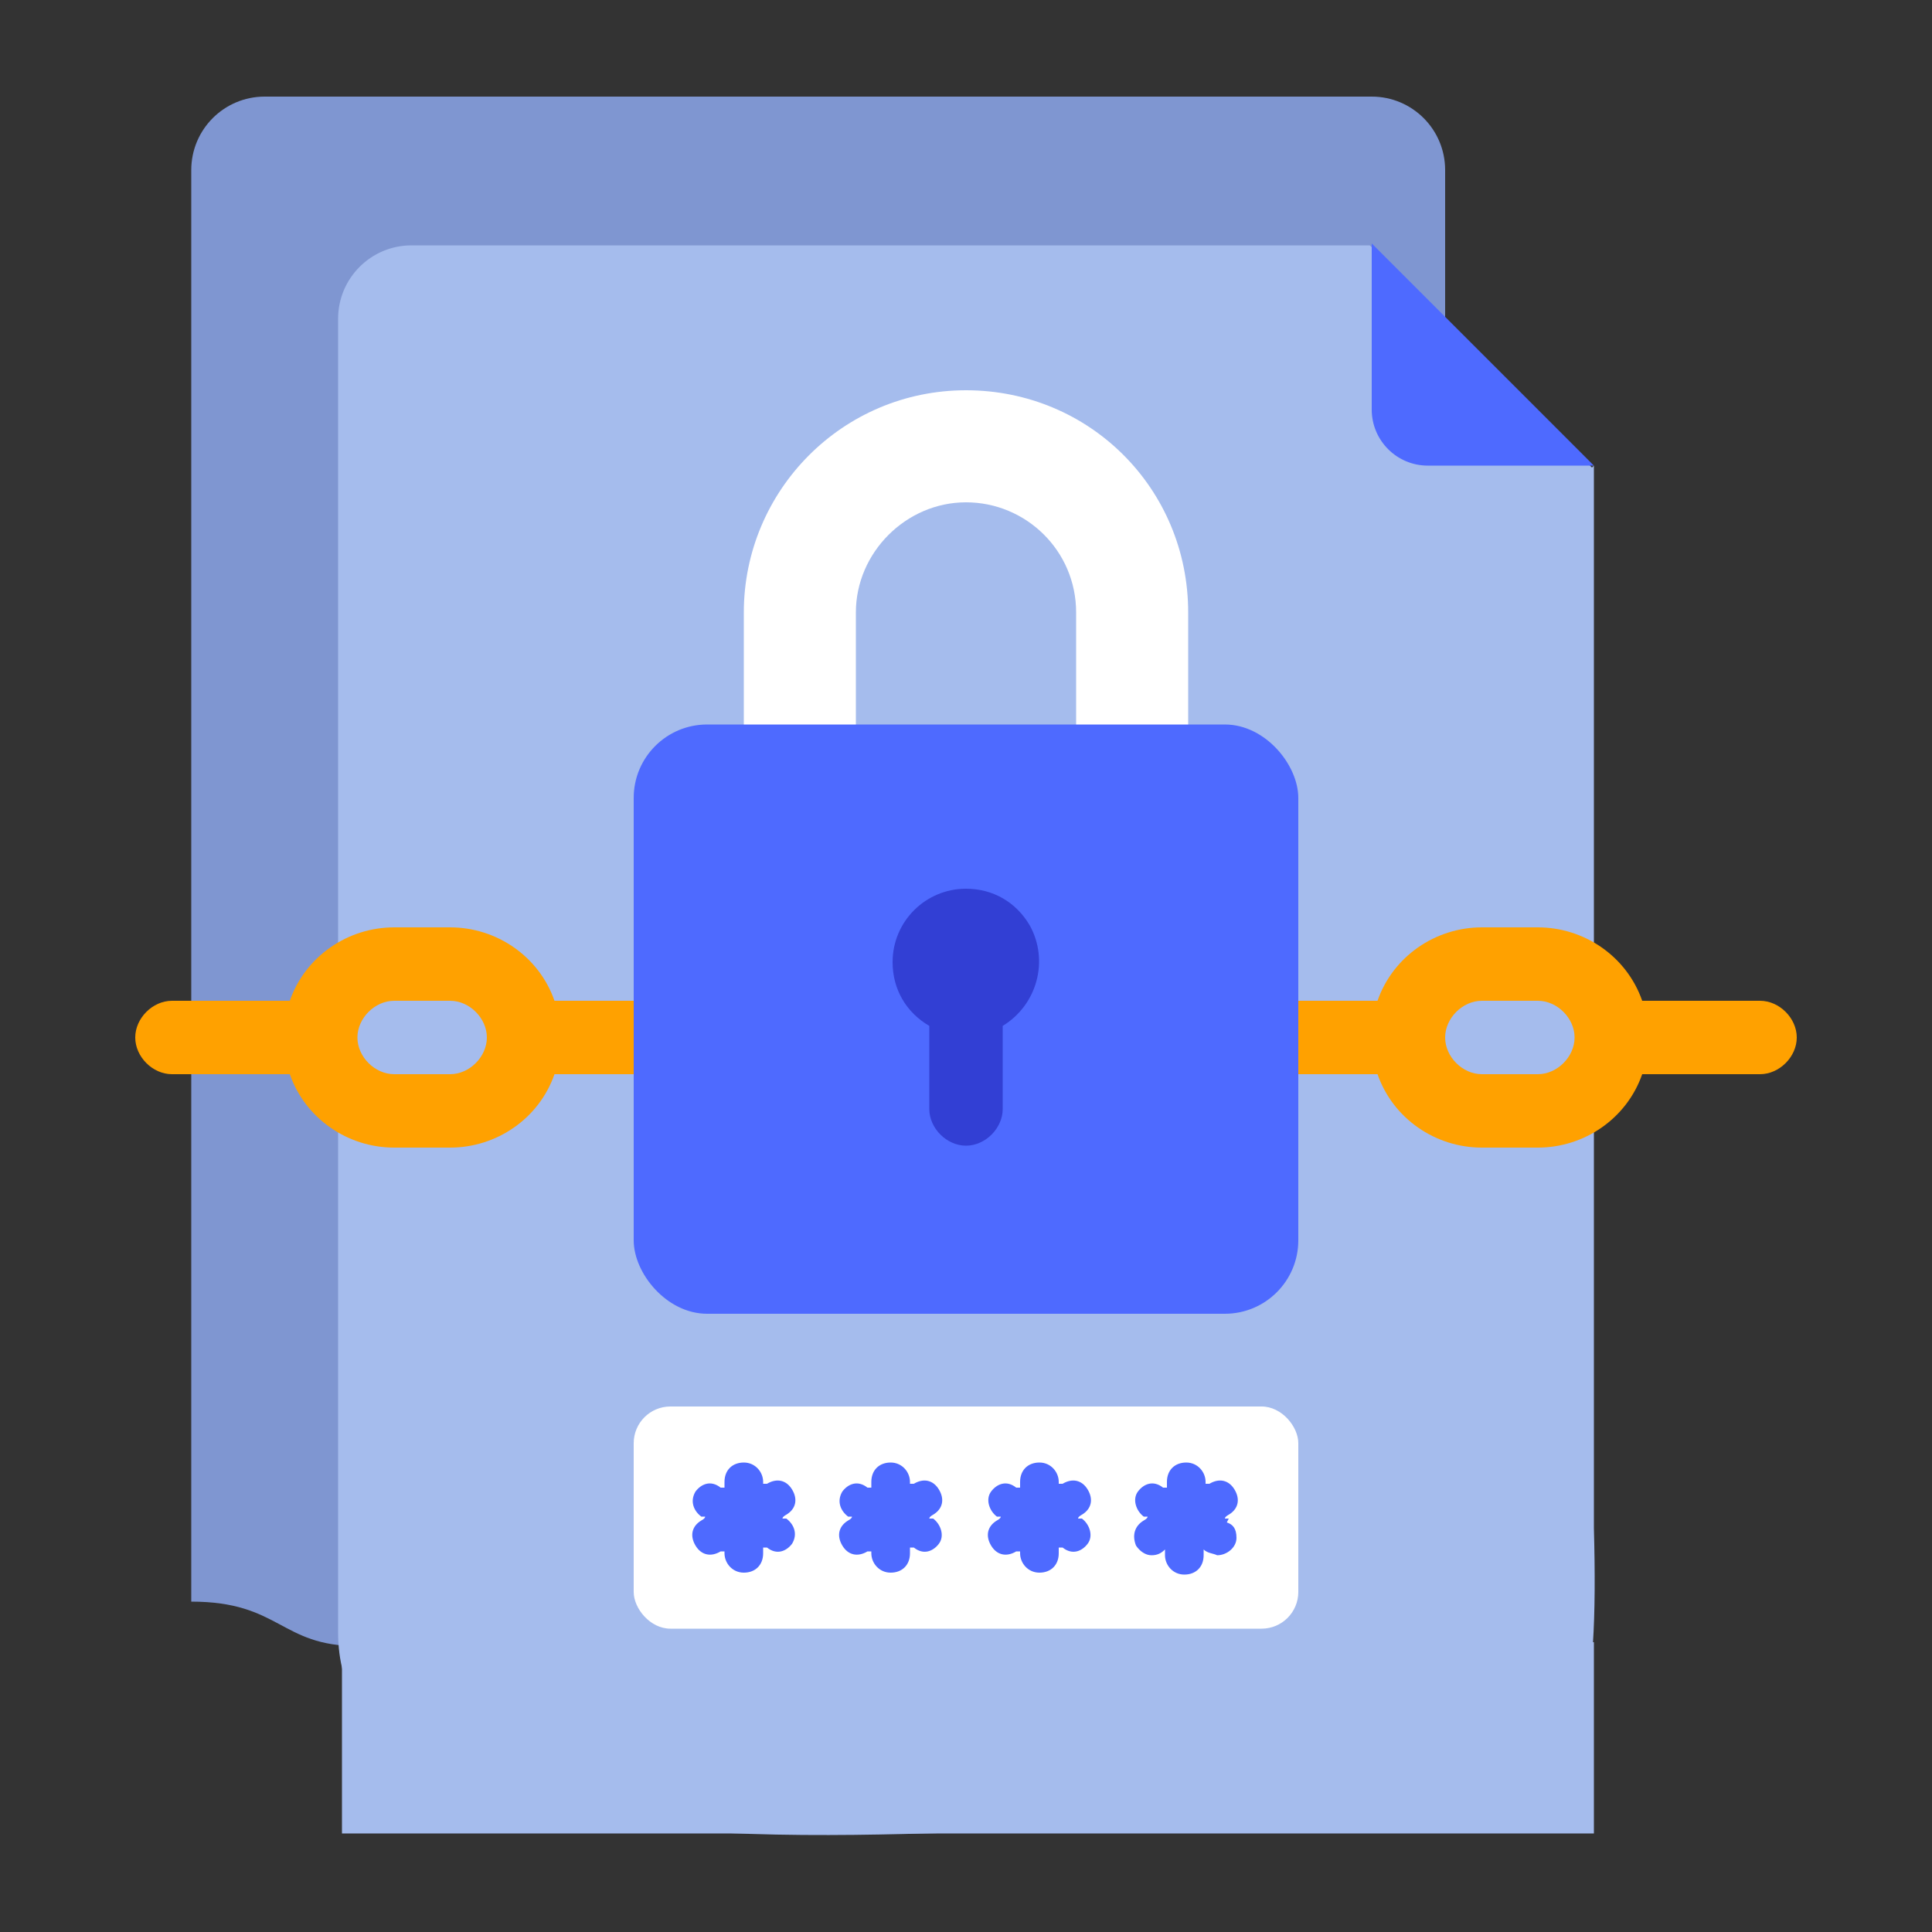
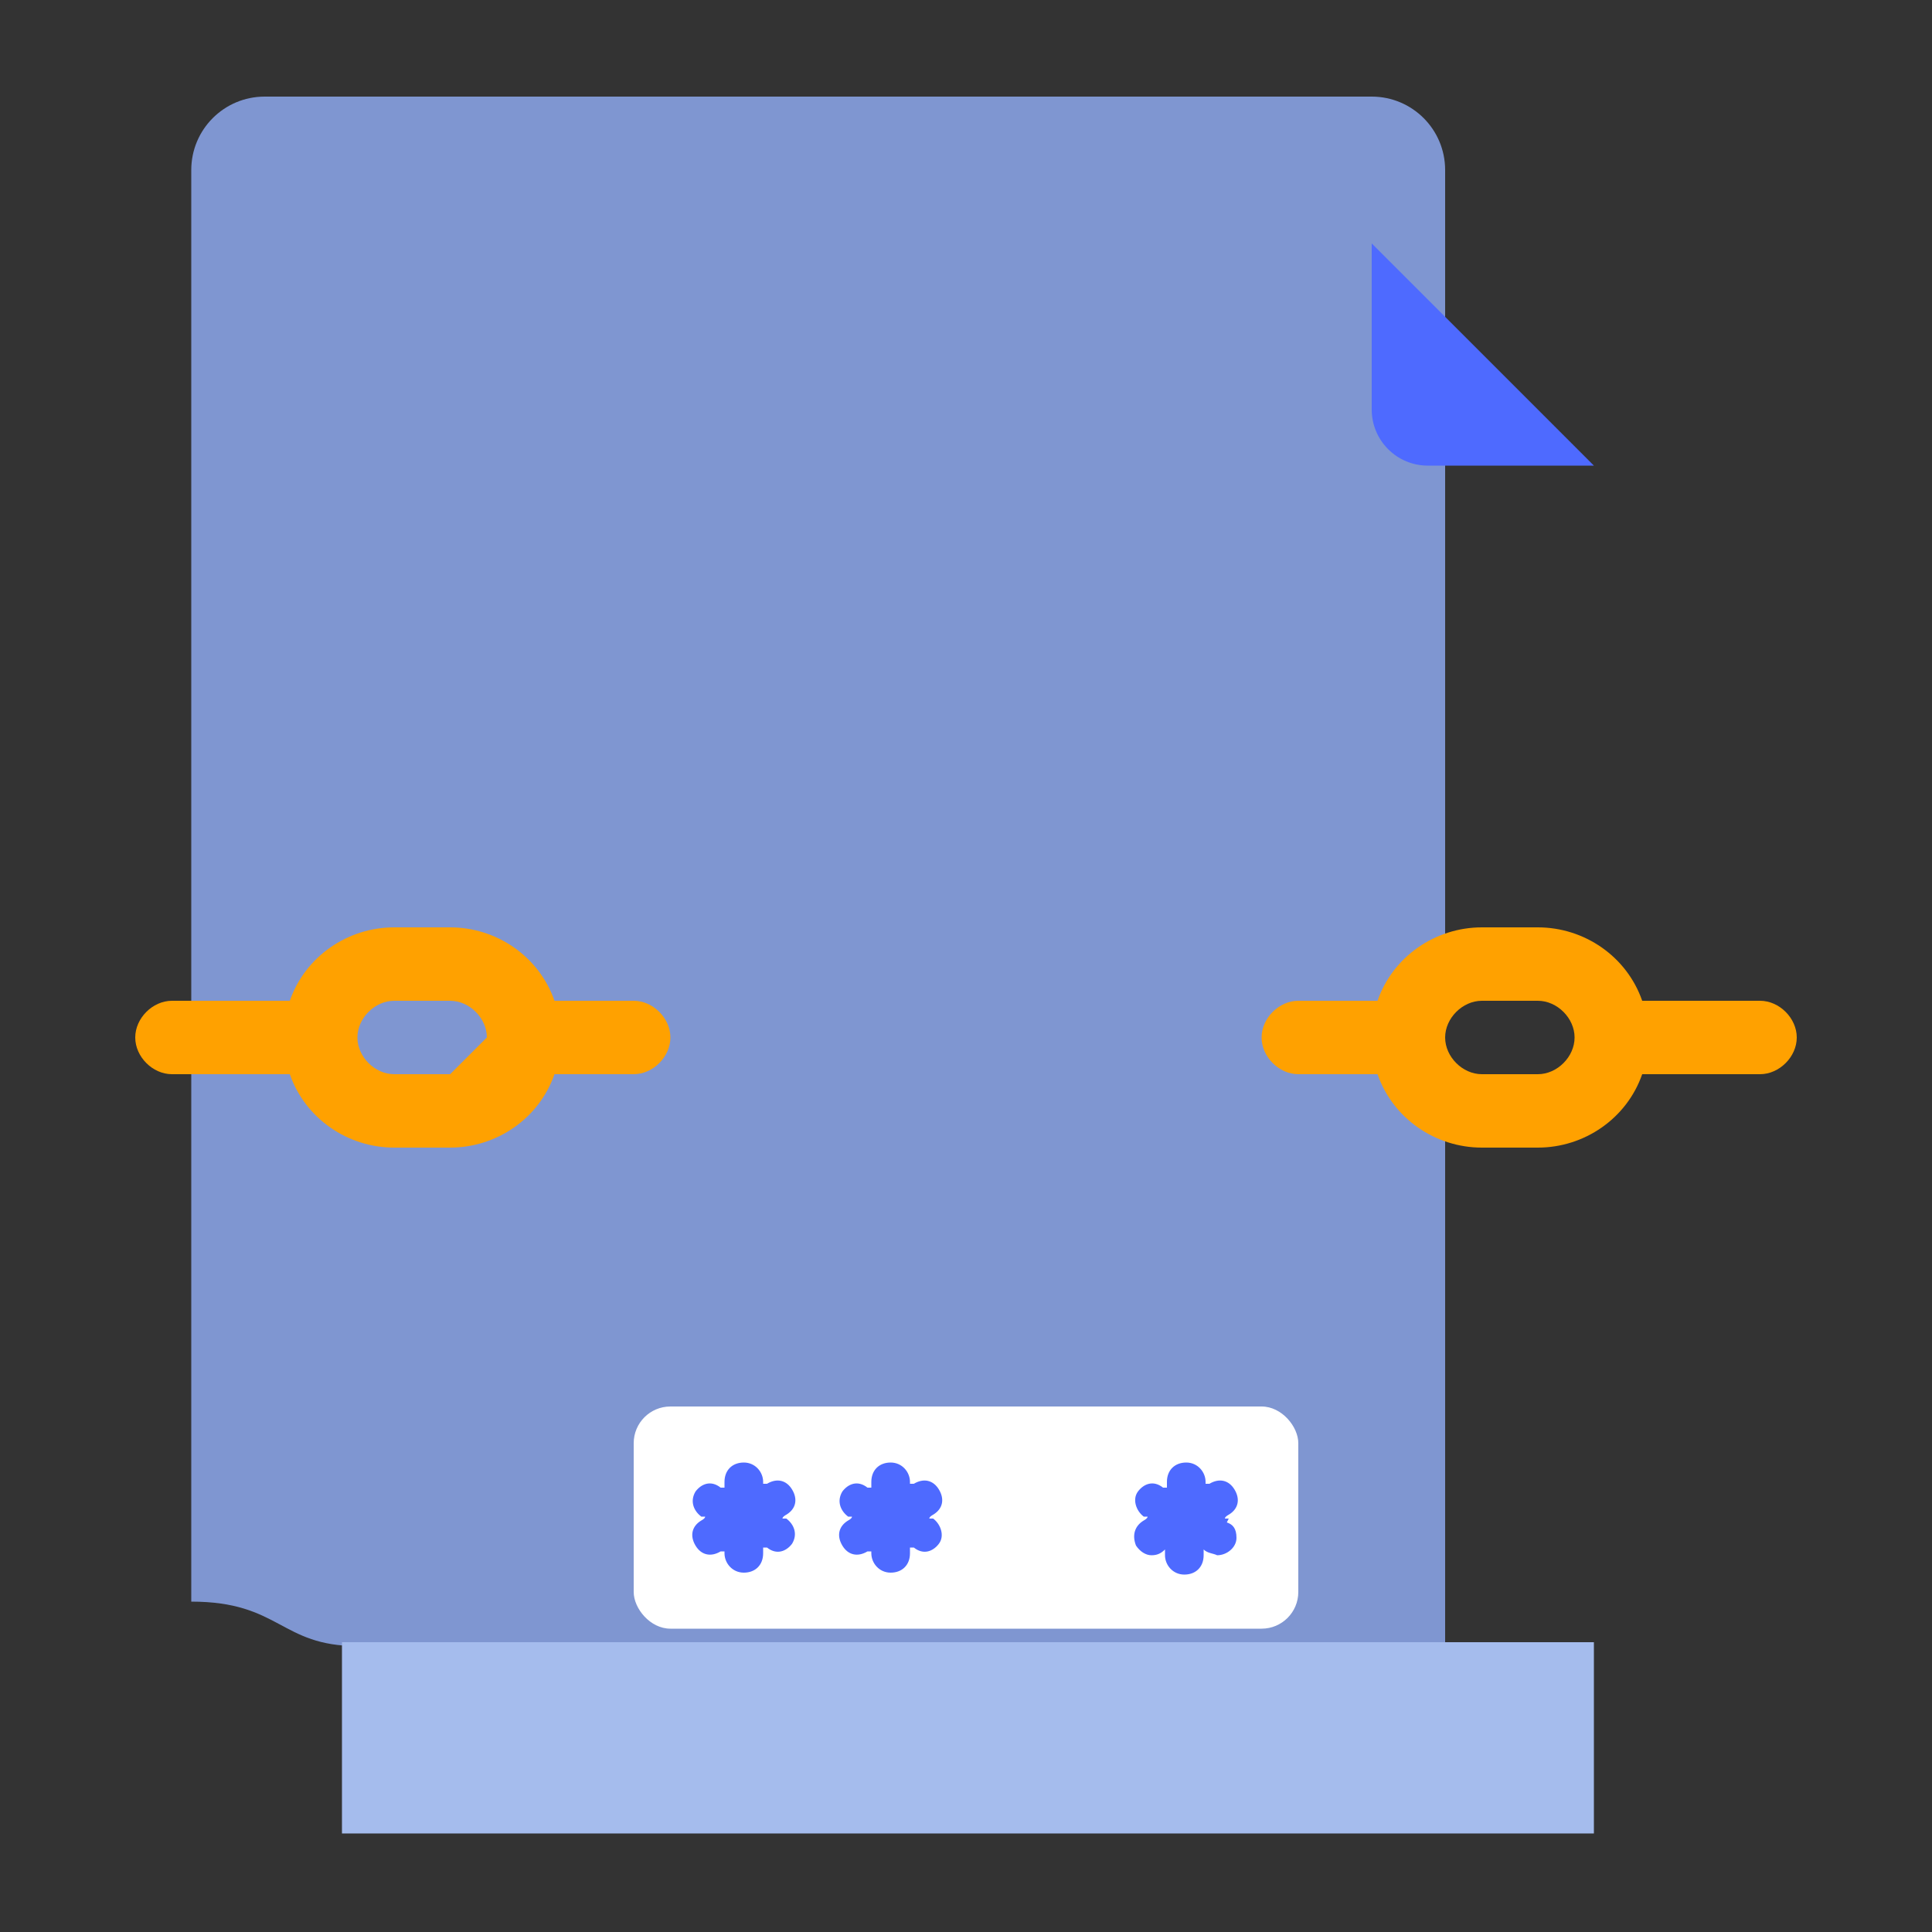
<svg xmlns="http://www.w3.org/2000/svg" id="Layer_1" version="1.1" viewBox="0 0 100 100">
  <rect x="0" y="0" width="100" height="100" fill="#333333" stroke="none" />
  <defs>
    <style>
      .st0 {
        fill: #7f96d1;
      }

      .st1 {
        fill: #323fd4;
      }

      .st2 {
        fill: #fff;
      }

      .st3 {
        fill: #a5bced;
      }

      .st4 {
        fill: #ffa100;
      }

      .st5 {
        fill: #4e6aff;
      }
    </style>
  </defs>
  <g id="_13._Encryption">
    <path class="st0" d="M74.8,8.8v76.4H18.5c-4,0-4-2.3-8.6-2.3V8.8c0-2.1,1.7-3.8,3.8-3.8h57.3c2.1,0,3.8,1.7,3.8,3.8h0Z" />
-     <path class="st3" d="M82.5,24.1v55c.5,18.7-3.3,14.8-31.3,15.7-10.4.3-33.7,1.5-33.7-10.3V16.5c0-2.1,1.7-3.8,3.8-3.8h49.6l11.5,11.5h0Z" />
    <path class="st5" d="M82.5,24.1h-8.6c-1.6,0-2.9-1.3-2.9-2.9v-8.6l11.5,11.5Z" />
-     <path class="st4" d="M32.8,51.8h-4.1c-.8-2.3-3-3.8-5.4-3.8h-2.9c-2.4,0-4.6,1.5-5.4,3.8h-6.1c-1,0-1.9.9-1.9,1.9s.9,1.9,1.9,1.9h6.1c.8,2.3,3,3.8,5.4,3.8h2.9c2.4,0,4.6-1.5,5.4-3.8h4.1c1,0,1.9-.9,1.9-1.9s-.9-1.9-1.9-1.9ZM23.3,55.6h-2.9c-1,0-1.9-.9-1.9-1.9s.9-1.9,1.9-1.9h2.9c1,0,1.9.9,1.9,1.9s-.9,1.9-1.9,1.9Z" />
+     <path class="st4" d="M32.8,51.8h-4.1c-.8-2.3-3-3.8-5.4-3.8h-2.9c-2.4,0-4.6,1.5-5.4,3.8h-6.1c-1,0-1.9.9-1.9,1.9s.9,1.9,1.9,1.9h6.1c.8,2.3,3,3.8,5.4,3.8h2.9c2.4,0,4.6-1.5,5.4-3.8h4.1c1,0,1.9-.9,1.9-1.9s-.9-1.9-1.9-1.9ZM23.3,55.6h-2.9c-1,0-1.9-.9-1.9-1.9s.9-1.9,1.9-1.9h2.9c1,0,1.9.9,1.9,1.9Z" />
    <path class="st4" d="M91.1,51.8h-6.1c-.8-2.3-3-3.8-5.4-3.8h-2.9c-2.4,0-4.6,1.5-5.4,3.8h-4.1c-1,0-1.9.9-1.9,1.9s.9,1.9,1.9,1.9h4.1c.8,2.3,3,3.8,5.4,3.8h2.9c2.4,0,4.6-1.5,5.4-3.8h6.1c1,0,1.9-.9,1.9-1.9s-.9-1.9-1.9-1.9ZM79.6,55.6h-2.9c-1,0-1.9-.9-1.9-1.9s.9-1.9,1.9-1.9h2.9c1,0,1.9.9,1.9,1.9s-.9,1.9-1.9,1.9Z" />
-     <path class="st2" d="M58.6,43.2c-1.6,0-2.9-1.3-2.9-2.9v-8.6c0-3.2-2.6-5.7-5.7-5.7s-5.7,2.6-5.7,5.7v8.6c0,1.6-1.3,2.9-2.9,2.9s-2.9-1.3-2.9-2.9v-8.6c0-6.3,5.1-11.5,11.5-11.5s11.5,5.1,11.5,11.5v8.6c0,1.6-1.3,2.9-2.9,2.9h0Z" />
-     <rect class="st5" x="32.8" y="37.5" width="34.4" height="30.5" rx="3.8" ry="3.8" />
-     <path class="st1" d="M50,46c-2.1,0-3.8,1.7-3.8,3.8,0,1.4.7,2.6,1.9,3.3v4.3c0,1,.9,1.9,1.9,1.9s1.9-.9,1.9-1.9v-4.3c1.8-1.1,2.4-3.4,1.4-5.2-.7-1.2-1.9-1.9-3.3-1.9h0Z" />
    <rect class="st2" x="32.8" y="72.8" width="34.4" height="11.5" rx="1.9" ry="1.9" />
    <g>
      <path class="st5" d="M41,77.1c-.3-.5-.8-.6-1.3-.3h-.2c0,.1,0-.1,0-.1,0-.5-.4-1-1-1s-1,.4-1,1v.3h-.2c-.5-.4-1-.2-1.3.2-.3.5-.1,1,.3,1.3h.2c0,.1-.2.2-.2.2-.5.3-.6.8-.3,1.3.3.5.8.6,1.3.3h.2c0-.1,0,.1,0,.1,0,.5.4,1,1,1s1-.4,1-1v-.3h.2c.5.4,1,.2,1.3-.2.3-.5.1-1-.3-1.3h-.2c0-.1.2-.2.2-.2.5-.3.6-.8.3-1.3h0Z" />
      <path class="st5" d="M48.6,77.1c-.3-.5-.8-.6-1.3-.3h-.2c0,.1,0-.1,0-.1,0-.5-.4-1-1-1s-1,.4-1,1v.3h-.2c-.5-.4-1-.2-1.3.2-.3.5-.1,1,.3,1.3h.2c0,.1-.2.2-.2.2-.5.3-.6.8-.3,1.3.3.5.8.6,1.3.3h.2c0-.1,0,.1,0,.1,0,.5.4,1,1,1s1-.4,1-1v-.3h.2c.5.4,1,.2,1.3-.2s.1-1-.3-1.3h-.2c0-.1.2-.2.2-.2.5-.3.6-.8.3-1.3h0,0Z" />
-       <path class="st5" d="M56.3,77.1c-.3-.5-.8-.6-1.3-.3h-.2c0,.1,0-.1,0-.1,0-.5-.4-1-1-1s-1,.4-1,1v.3h-.2c-.5-.4-1-.2-1.3.2s-.1,1,.3,1.3h.2c0,.1-.2.2-.2.2-.5.3-.6.8-.3,1.3.3.5.8.6,1.3.3h.2c0-.1,0,.1,0,.1,0,.5.4,1,1,1s1-.4,1-1v-.3h.2c.5.4,1,.2,1.3-.2s.1-1-.3-1.3h-.2c0-.1.2-.2.2-.2.5-.3.6-.8.3-1.3h0Z" />
      <path class="st5" d="M63.6,78.6h-.2c0-.1.2-.2.2-.2.5-.3.6-.8.3-1.3-.3-.5-.8-.6-1.3-.3h-.2c0,.1,0-.1,0-.1,0-.5-.4-1-1-1s-1,.4-1,1v.3h-.2c-.5-.4-1-.2-1.3.2s-.1,1,.3,1.3h.2c0,.1-.2.2-.2.2-.5.3-.6.8-.4,1.3.2.3.5.5.8.5s.5-.1.7-.3v.3c0,.5.4,1,1,1s1-.4,1-1v-.3c.2.2.5.2.7.3.5,0,1-.4,1-.9s-.2-.7-.5-.8h0,0Z" />
    </g>
    <rect class="st3" x="17.7" y="85" width="64.8" height="9.9" />
  </g>
</svg>